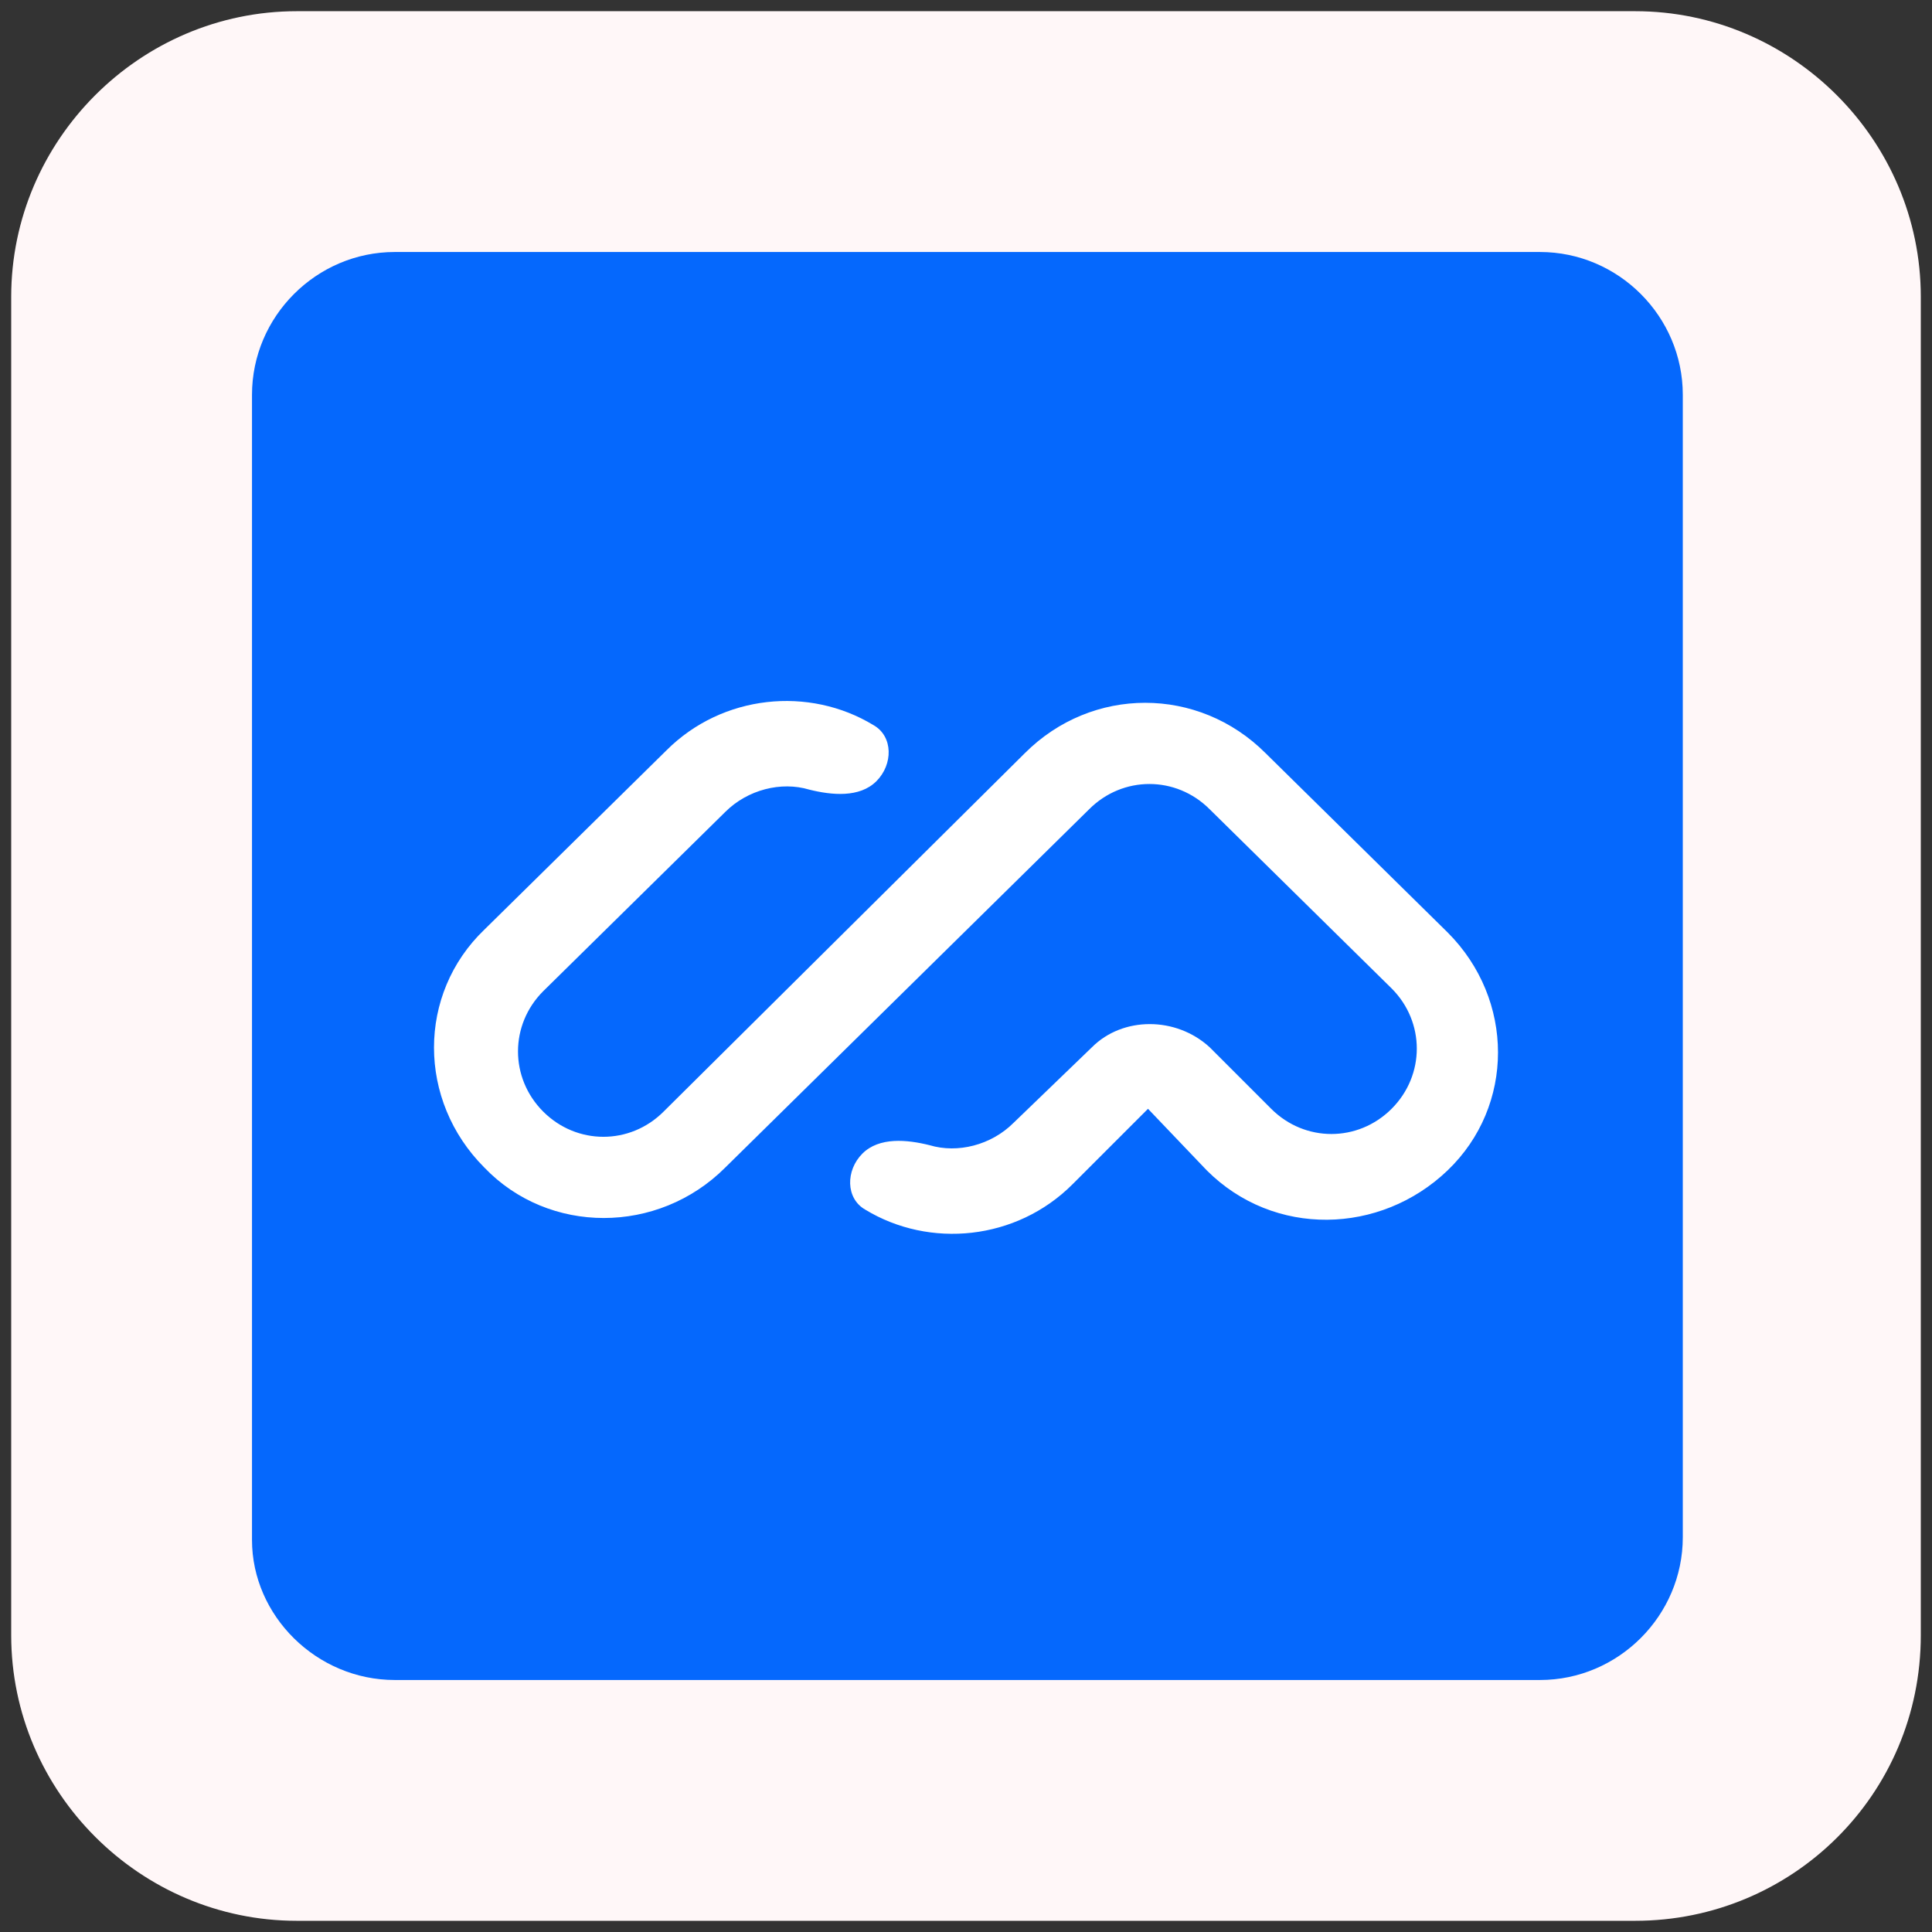
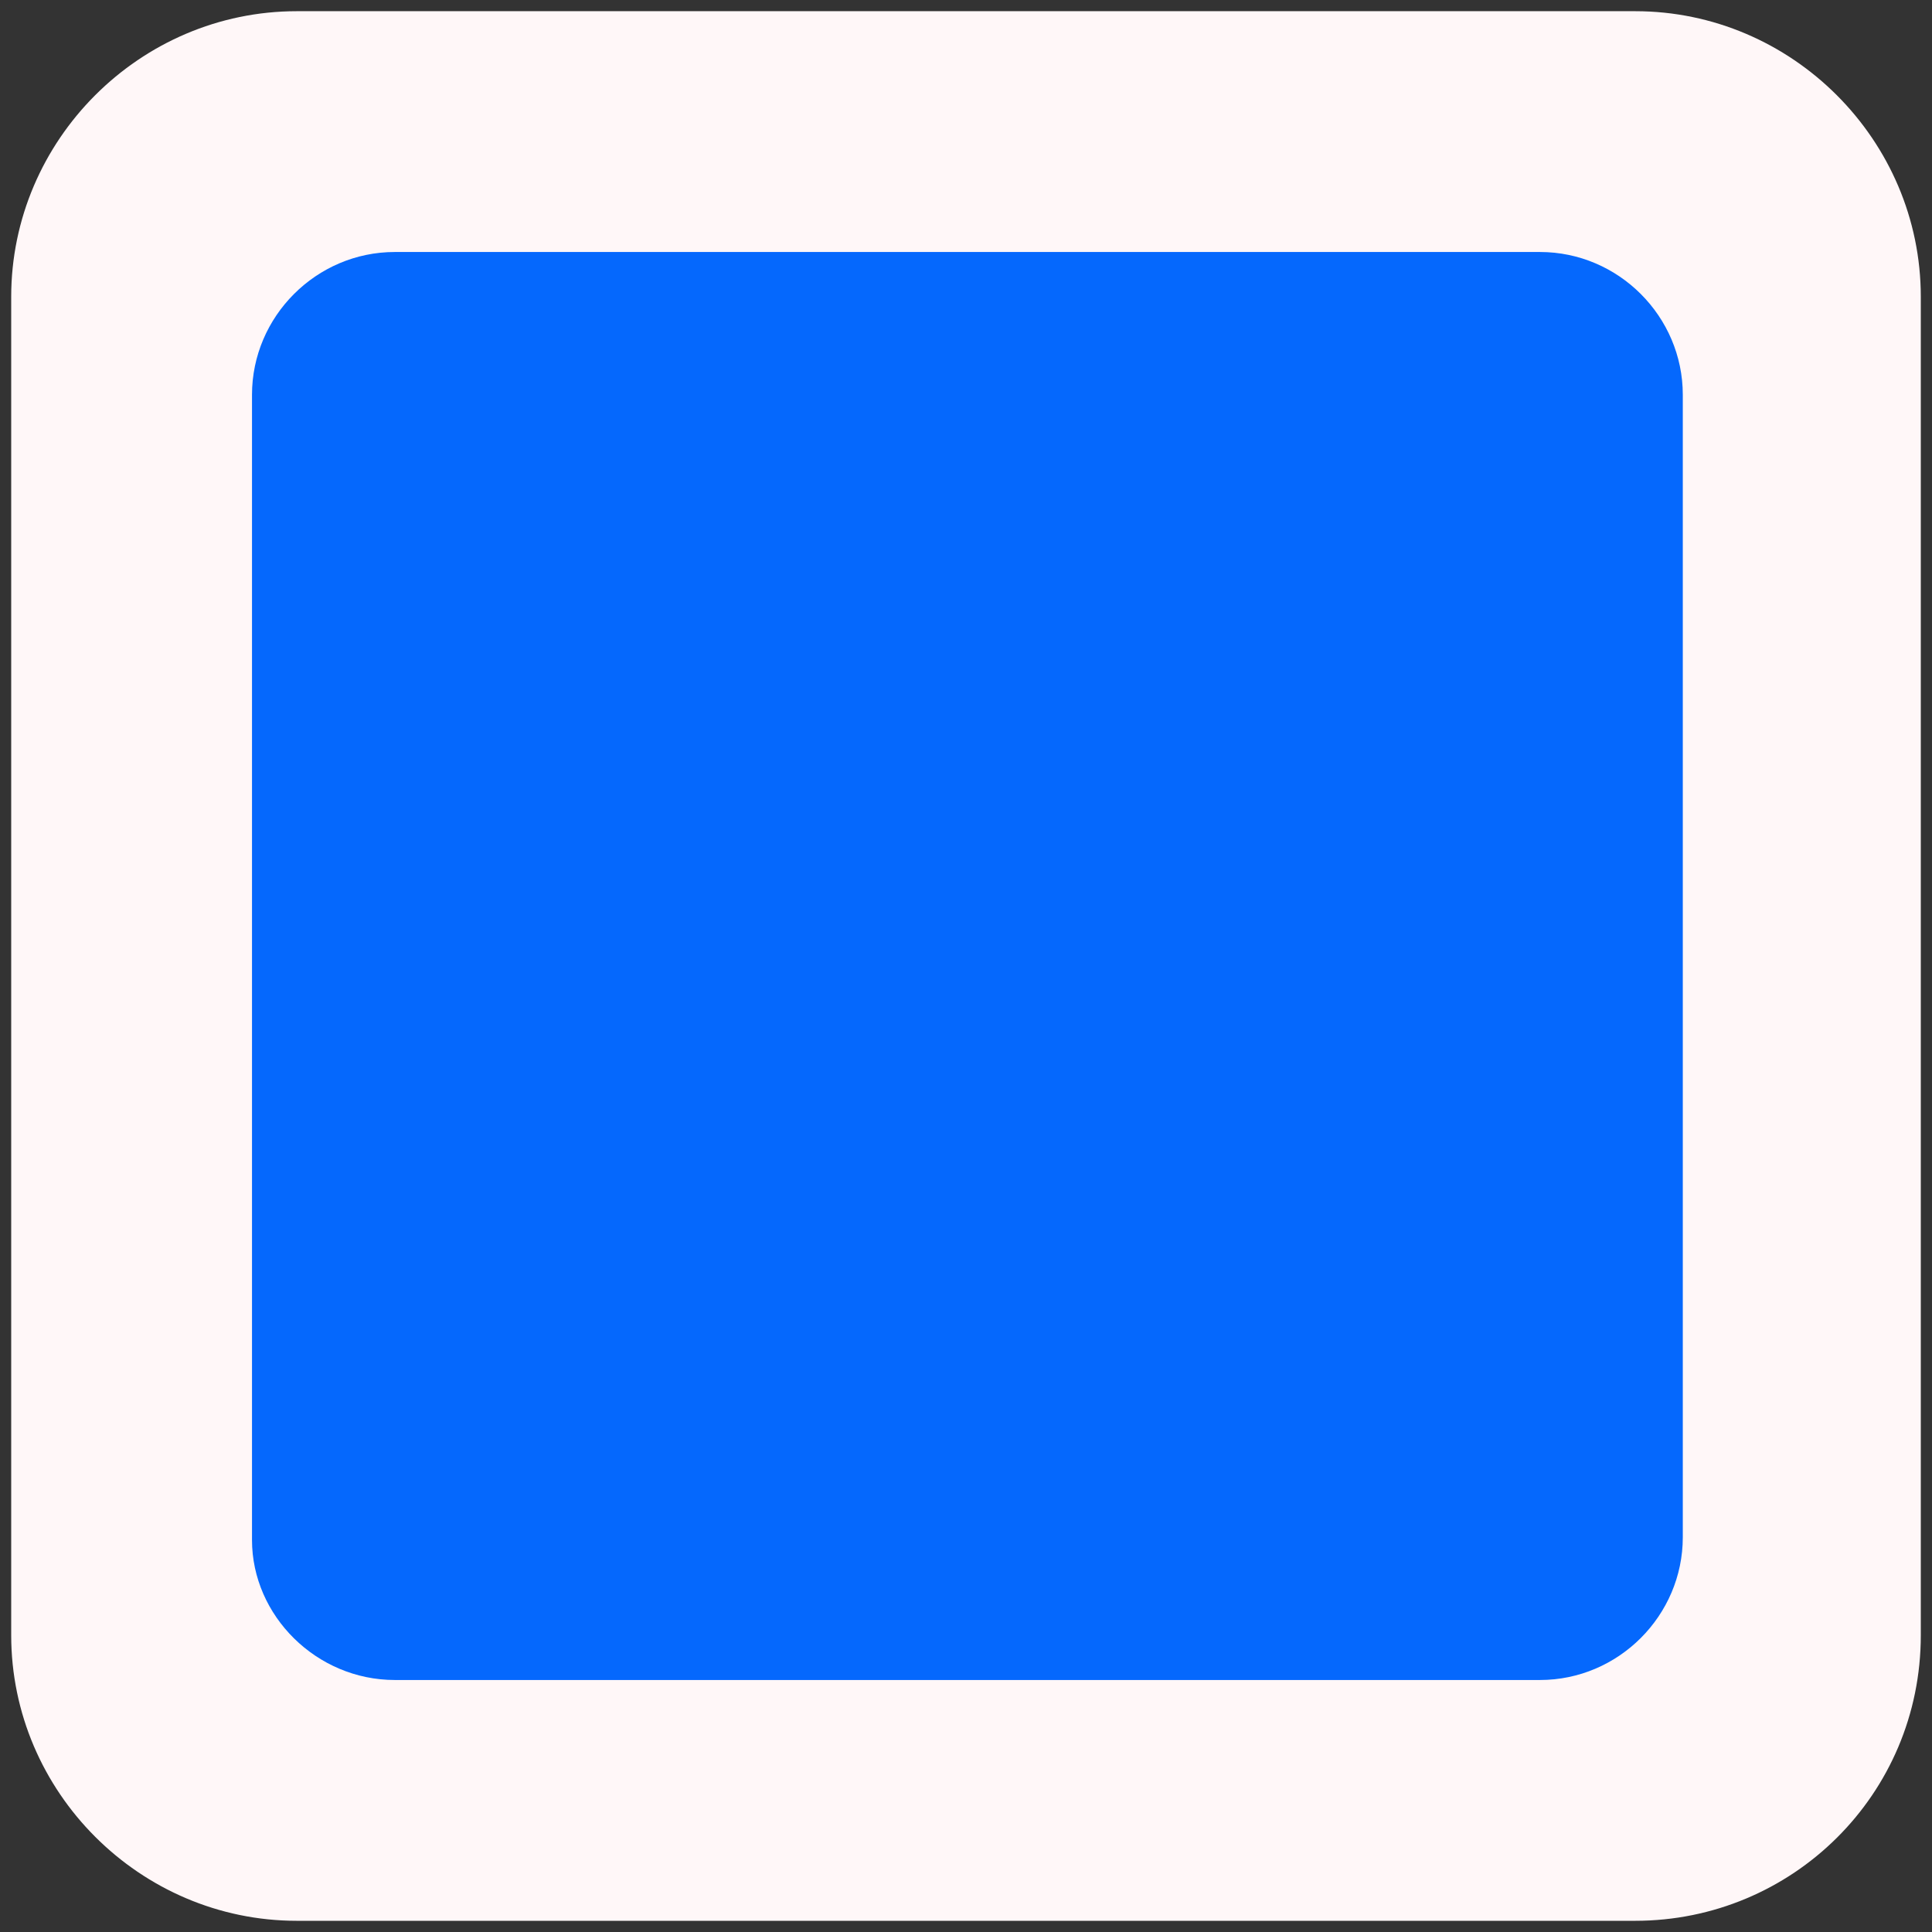
<svg xmlns="http://www.w3.org/2000/svg" version="1.1" id="Layer_1" x="0px" y="0px" viewBox="0 0 69 69" style="enable-background:new 0 0 69 69;" xml:space="preserve">
  <rect x="0" y="0" width="69" height="69" fill="#333333" stroke="none" />
  <style type="text/css">
	.st0{fill:#FFF7F8;}
	.st1{fill-rule:evenodd;clip-rule:evenodd;fill:#0568FD;}
	.st2{fill-rule:evenodd;clip-rule:evenodd;fill:#FFFFFF;}
</style>
  <path class="st0" d="M10.6,0.4h47.8C64,0.4,68.6,5,68.6,10.6v47.8c0,5.7-4.6,10.2-10.2,10.2H10.6C5,68.6,0.4,64,0.4,58.4V10.6  C0.4,5,5,0.4,10.6,0.4z" />
  <g>
    <path class="st1" d="M14.1,60H55c2.8,0,5.1-2.3,5.1-5.1V14.1c0-2.8-2.3-5.1-5.1-5.1H14.1C11.3,9,9,11.3,9,14.1V55   C9,57.7,11.3,60,14.1,60z" />
    <g>
-       <path class="st2" d="M17.3,41.7c-2.4-2.4-2.4-6.2,0-8.5l6.5-6.4c2-2,5.1-2.3,7.4-0.9c0.7,0.4,0.7,1.4,0.1,2s-1.6,0.5-2.4,0.3    c-1-0.3-2.2,0-3,0.8l-6.5,6.4c-1.2,1.2-1.2,3.1,0,4.3s3.1,1.2,4.3,0l12.9-12.8c2.4-2.4,6.2-2.4,8.6,0l6.5,6.4    c2.4,2.4,2.4,6.2,0,8.5s-6.2,2.4-8.6,0L41,39.6l-2.7,2.7c-2,2-5.1,2.3-7.4,0.9c-0.7-0.4-0.7-1.4-0.1-2s1.6-0.5,2.4-0.3    c1,0.3,2.2,0,3-0.8l2.8-2.7c1.1-1.1,3-1.1,4.2,0l2.2,2.2c1.2,1.2,3.1,1.2,4.3,0s1.2-3.1,0-4.3l-6.5-6.4c-1.2-1.2-3.1-1.2-4.3,0    l-13,12.8C23.5,44.1,19.6,44.1,17.3,41.7z" />
-     </g>
+       </g>
  </g>
</svg>